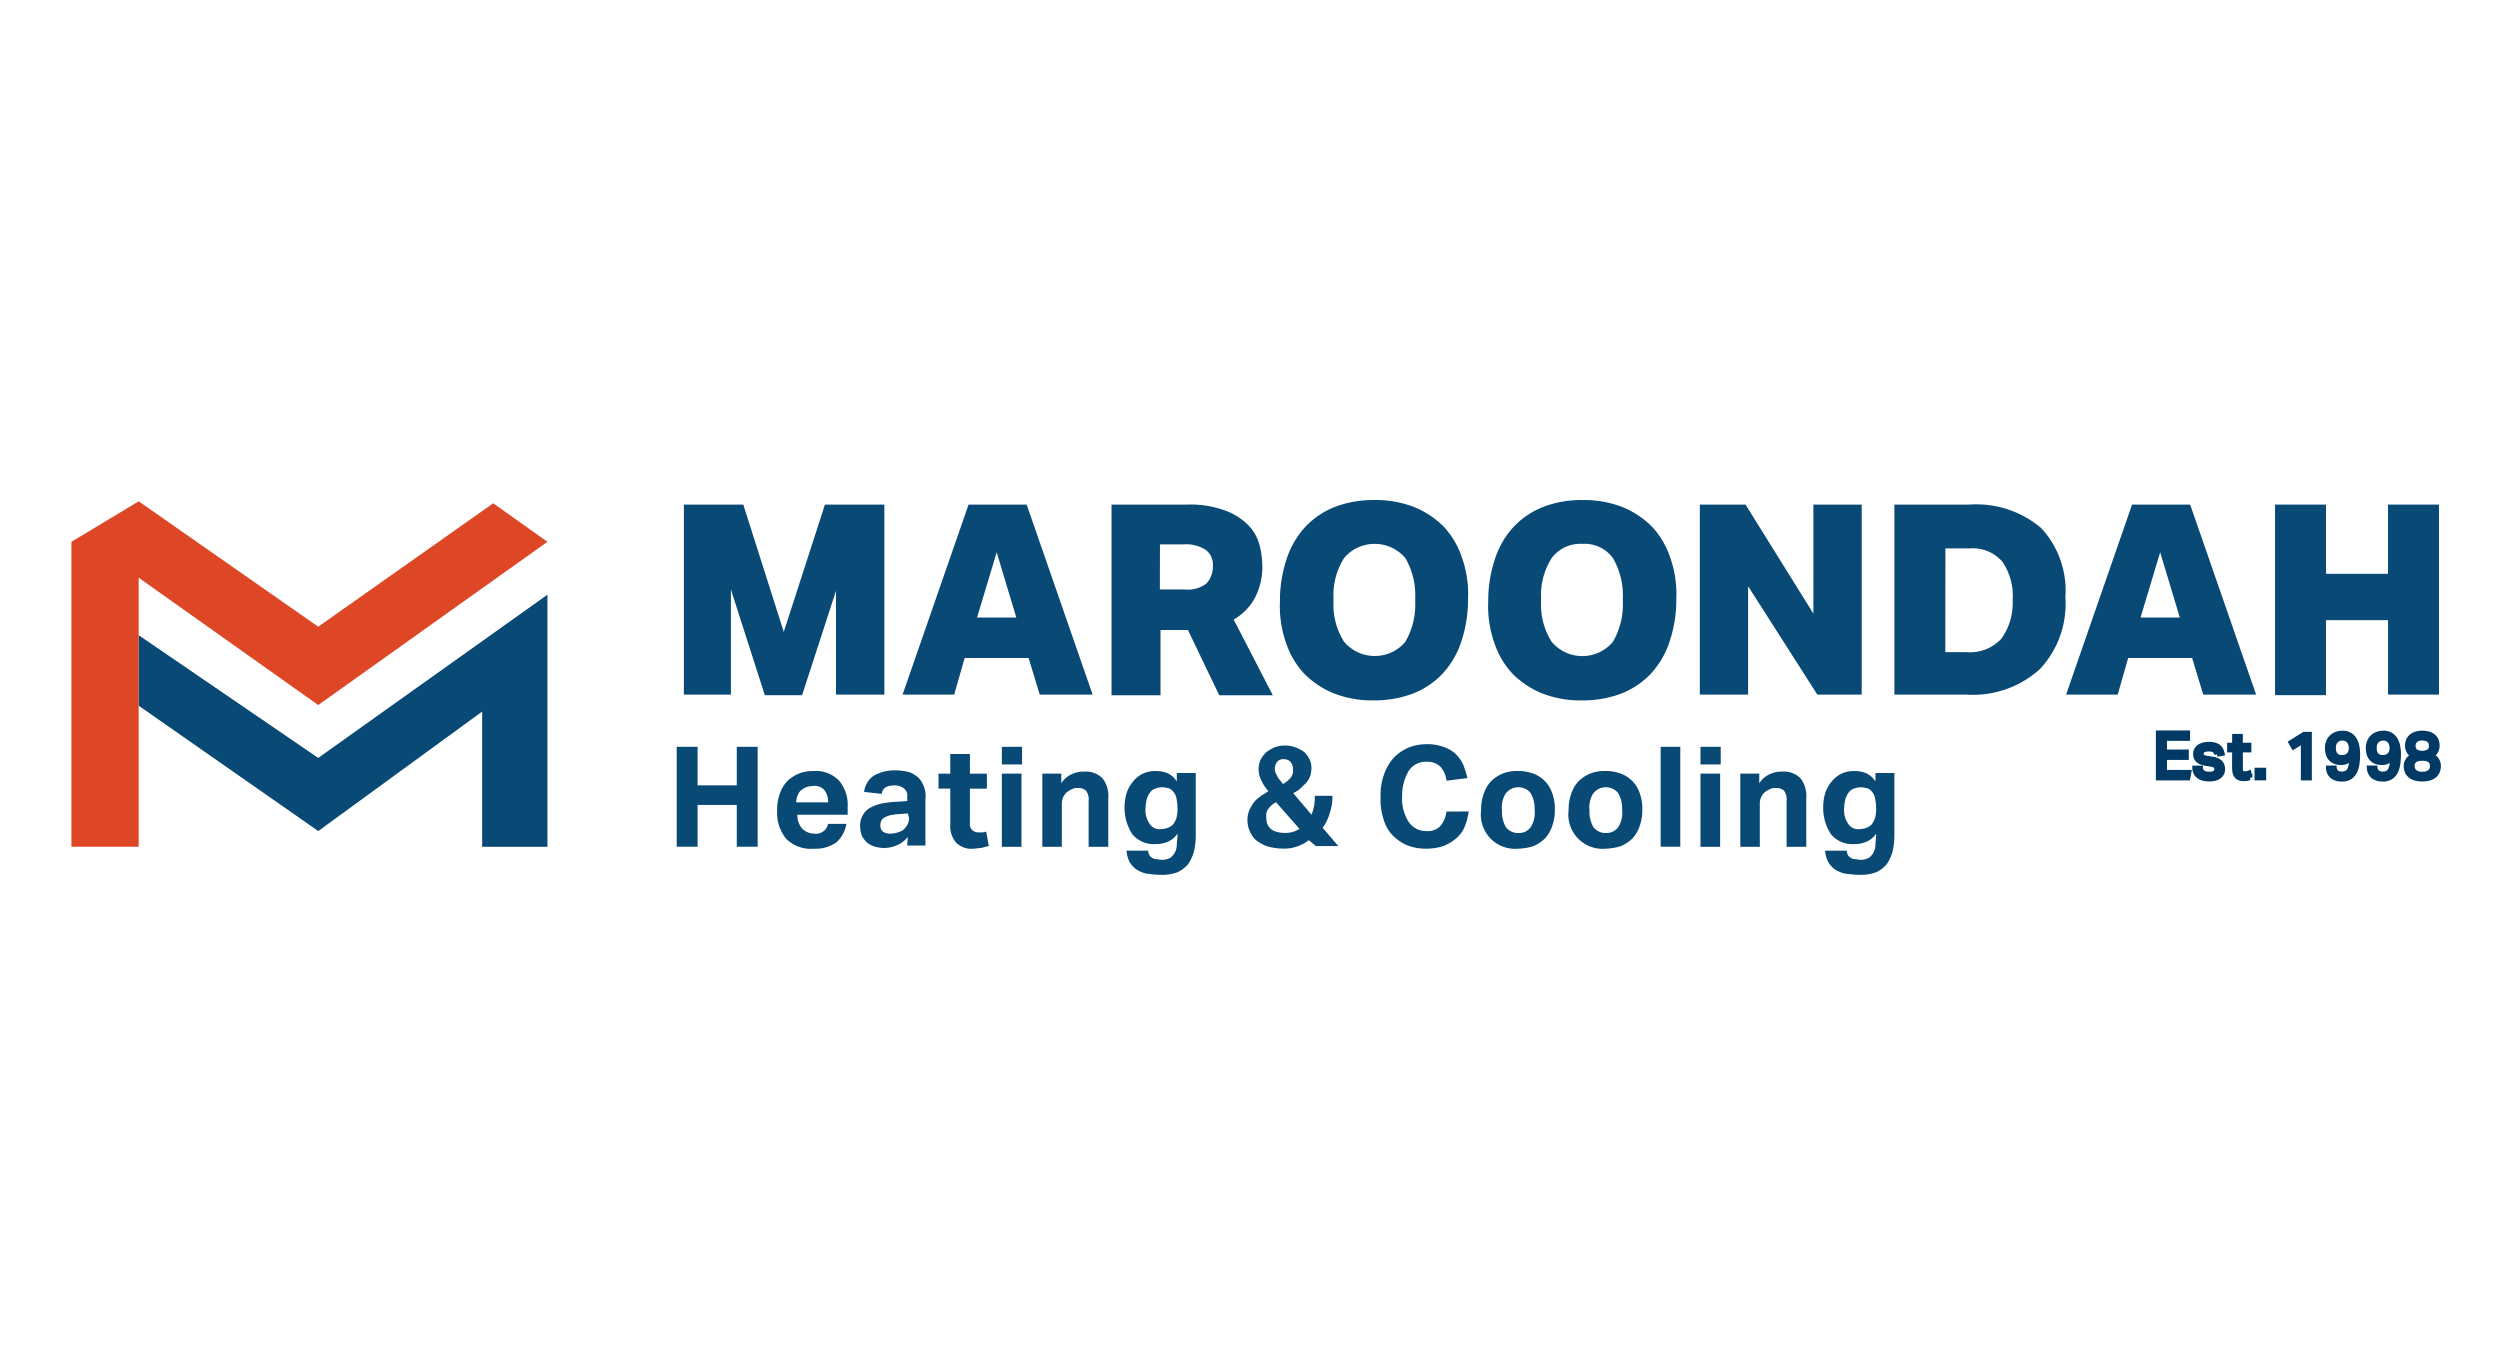
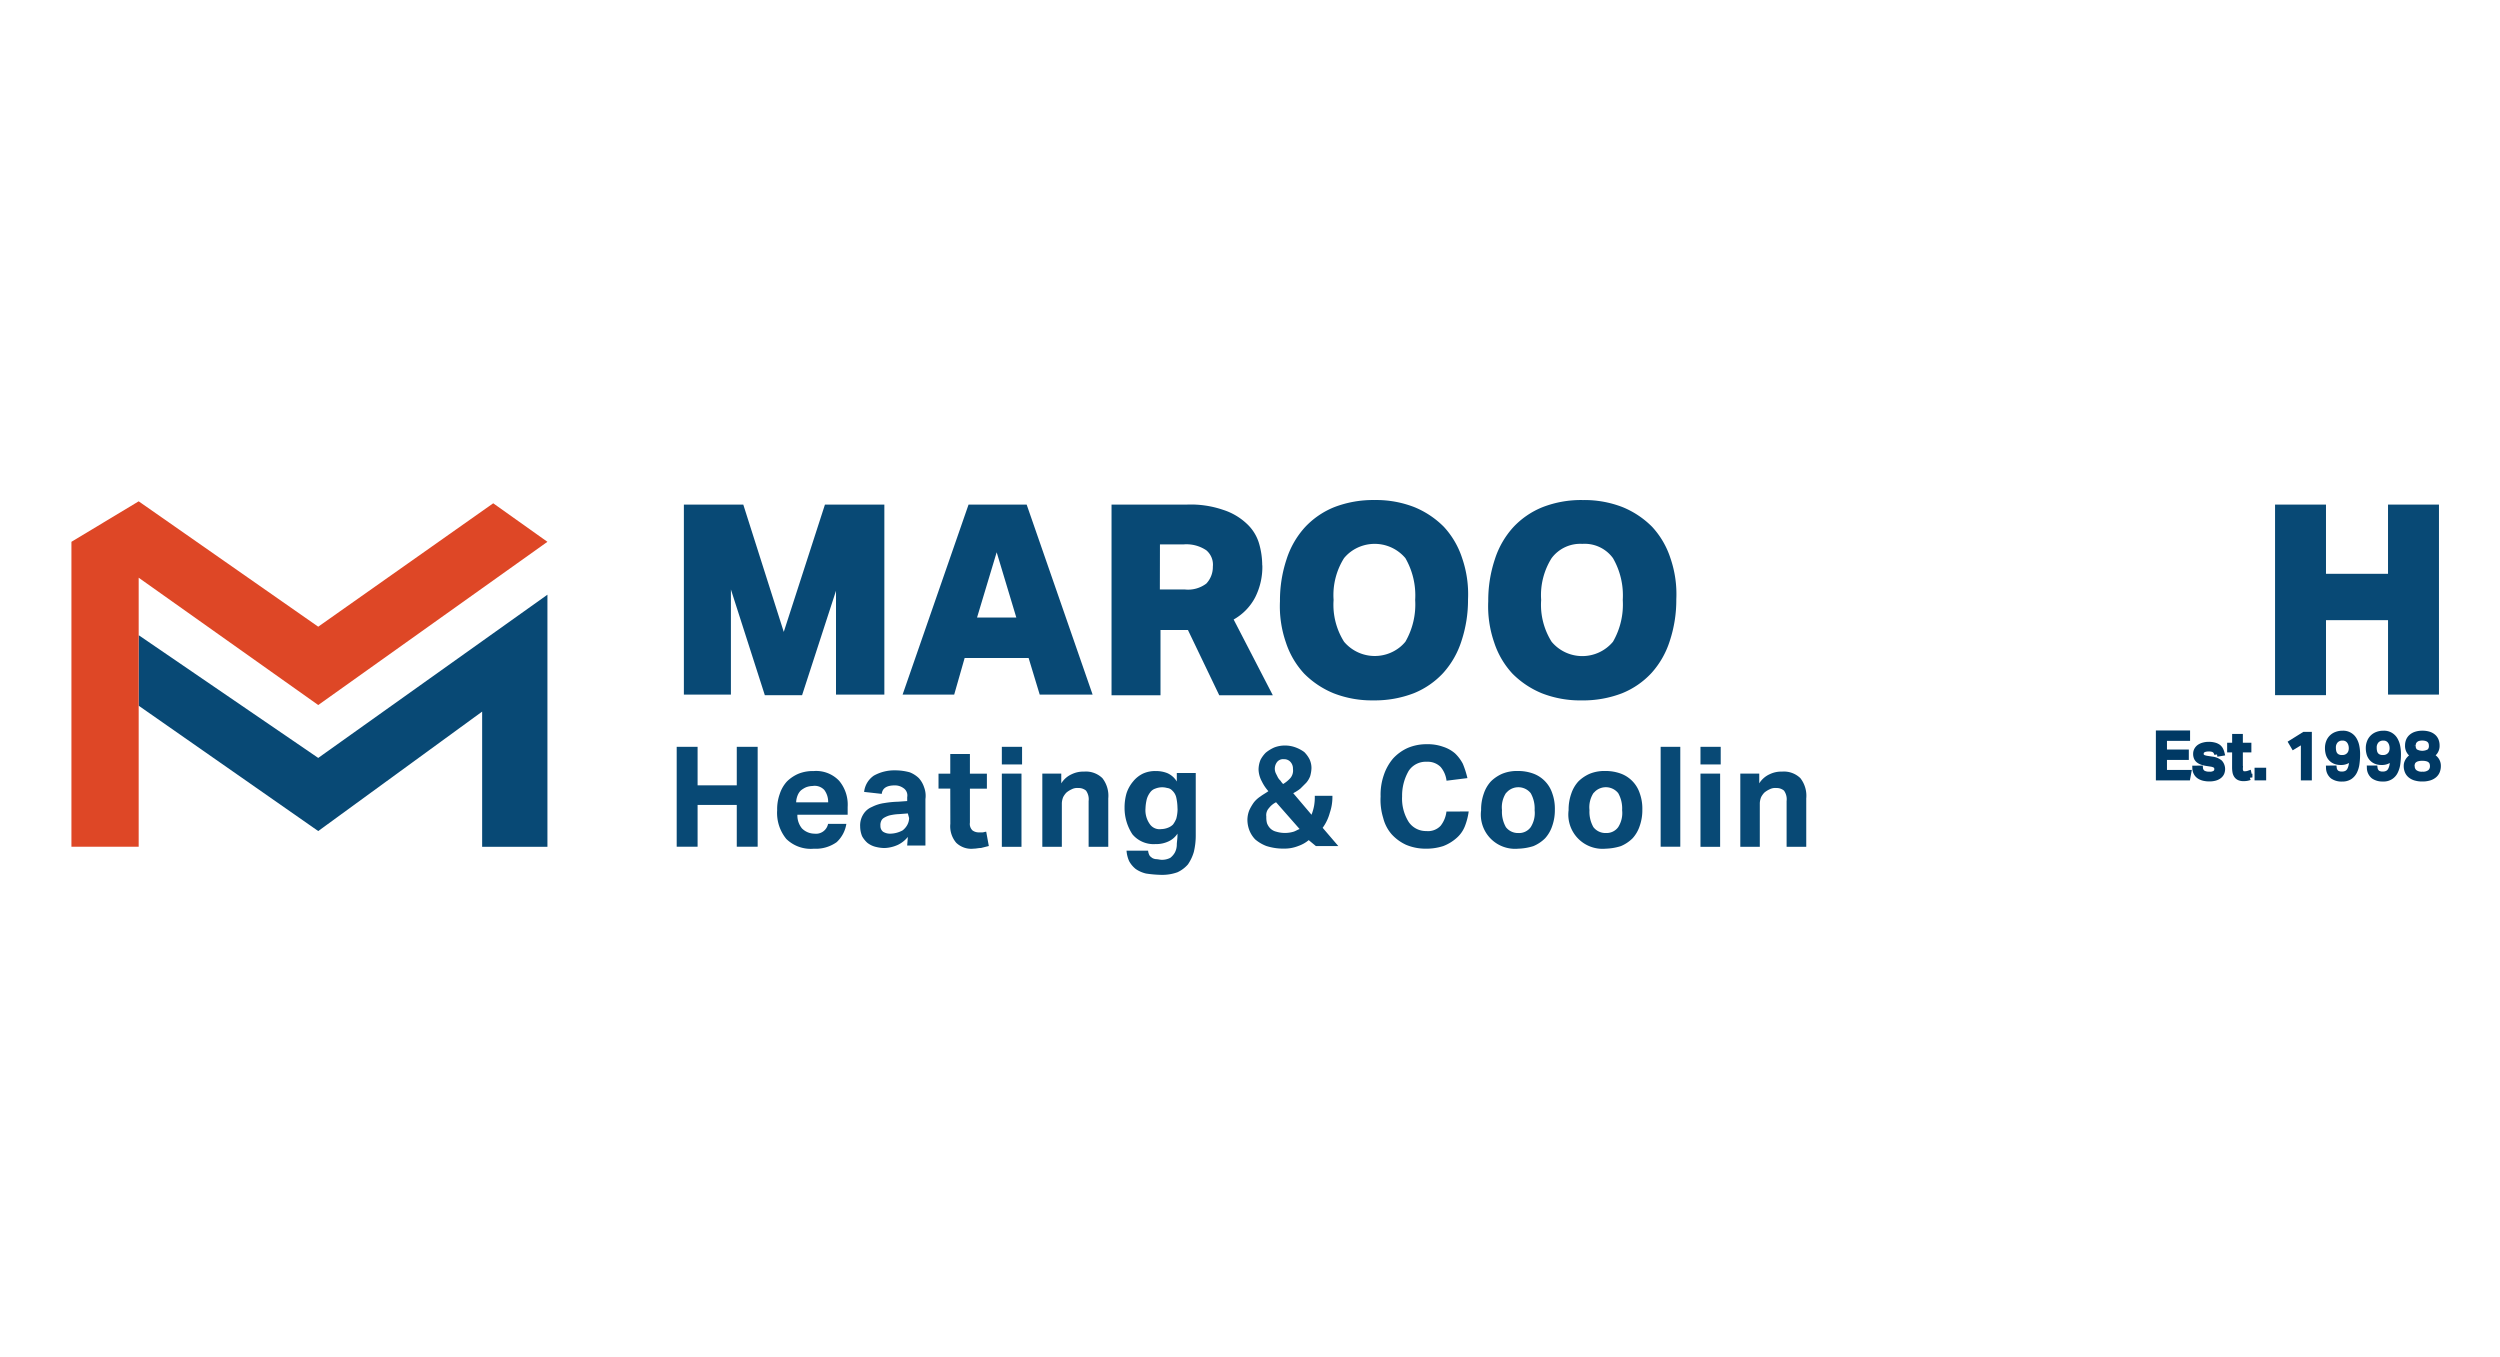
<svg xmlns="http://www.w3.org/2000/svg" width="140" height="76" viewBox="0 0 140 76">
  <defs>
    <clipPath id="clip-Maroondah-heating-cooling">
      <rect width="140" height="76" />
    </clipPath>
  </defs>
  <g id="Maroondah-heating-cooling" clip-path="url(#clip-Maroondah-heating-cooling)">
    <g id="Group_198" data-name="Group 198" transform="translate(-297 -22.997)">
      <g id="full-rgb" transform="translate(301 50.997)">
        <g id="Group_139" data-name="Group 139" transform="translate(0 0)">
          <path id="fullLogo" d="M102.519,22.676v-5.85l-1.9,5.85H98.534l-1.9-5.923V22.64H94V12h3.327l2.267,7.13L101.9,12h3.327V22.64H102.52Z" transform="translate(-59.703 -11.743)" fill="#084975" />
          <path id="fullLogo-2" d="M134.447,12l3.693,10.64h-2.962l-.621-2.048h-3.583l-.585,2.048H127.5L131.193,12Zm-2.779,6.326h2.2l-1.1-3.656Z" transform="translate(-80.954 -11.743)" fill="#084975" />
          <path id="fullLogo-3" d="M167.945,15.391a3.785,3.785,0,0,1-.4,1.792,3.036,3.036,0,0,1-1.207,1.243l2.194,4.243h-3l-1.754-3.656h-1.536v3.656H159.5V11.992h4.2a5.564,5.564,0,0,1,2.047.293,3.461,3.461,0,0,1,1.316.768,2.458,2.458,0,0,1,.694,1.1,4.434,4.434,0,0,1,.182,1.242Zm-5.739,1.353H163.6a1.7,1.7,0,0,0,1.207-.329,1.354,1.354,0,0,0,.367-.951,1.052,1.052,0,0,0-.367-.914,1.99,1.99,0,0,0-1.28-.329h-1.316Z" transform="translate(-101.254 -11.734)" fill="#084975" />
          <path id="fullLogo-4" d="M190.587,11.3a5.872,5.872,0,0,1,2.23.4,4.993,4.993,0,0,1,1.645,1.1,4.724,4.724,0,0,1,1.024,1.754,6.179,6.179,0,0,1,.329,2.3,7.281,7.281,0,0,1-.367,2.34,4.87,4.87,0,0,1-1.024,1.792,4.585,4.585,0,0,1-1.645,1.133,6.057,6.057,0,0,1-2.267.4,5.872,5.872,0,0,1-2.23-.4,4.993,4.993,0,0,1-1.645-1.1,4.724,4.724,0,0,1-1.024-1.754,6.178,6.178,0,0,1-.329-2.3,7.282,7.282,0,0,1,.367-2.34,4.87,4.87,0,0,1,1.024-1.792A4.584,4.584,0,0,1,188.32,11.7a6.057,6.057,0,0,1,2.267-.4Zm-2.3,5.594a3.885,3.885,0,0,0,.585,2.34,2.251,2.251,0,0,0,3.144.293,2.2,2.2,0,0,0,.292-.293,4.177,4.177,0,0,0,.548-2.34,4.178,4.178,0,0,0-.548-2.34,2.251,2.251,0,0,0-3.144-.293,2.206,2.206,0,0,0-.292.293,3.885,3.885,0,0,0-.585,2.34Z" transform="translate(-117.606 -11.298)" fill="#084975" />
          <path id="fullLogo-5" d="M222.487,11.3a5.872,5.872,0,0,1,2.23.4,4.993,4.993,0,0,1,1.645,1.1,4.723,4.723,0,0,1,1.024,1.754,6.178,6.178,0,0,1,.329,2.3,7.281,7.281,0,0,1-.367,2.34,4.87,4.87,0,0,1-1.024,1.792,4.584,4.584,0,0,1-1.645,1.133,6.057,6.057,0,0,1-2.267.4,5.872,5.872,0,0,1-2.23-.4,4.994,4.994,0,0,1-1.645-1.1,4.724,4.724,0,0,1-1.024-1.754,6.178,6.178,0,0,1-.329-2.3,7.282,7.282,0,0,1,.367-2.34,4.87,4.87,0,0,1,1.024-1.792A4.584,4.584,0,0,1,220.22,11.7a5.93,5.93,0,0,1,2.267-.4Zm-2.34,5.594a3.885,3.885,0,0,0,.585,2.34,2.238,2.238,0,0,0,3.437,0,4.177,4.177,0,0,0,.548-2.34,4.177,4.177,0,0,0-.548-2.34,1.958,1.958,0,0,0-1.719-.8,2,2,0,0,0-1.718.8A3.885,3.885,0,0,0,220.147,16.893Z" transform="translate(-137.842 -11.297)" fill="#084975" />
-           <path id="fullLogo-6" d="M249.637,12h2.523l3.8,6.106V12h2.706V22.64h-2.486l-3.876-6.069V22.64H249.6V12Z" transform="translate(-158.41 -11.743)" fill="#084975" />
-           <path id="fullLogo-7" d="M279.4,22.676V12h4.2a5.612,5.612,0,0,1,4.022,1.316,5.158,5.158,0,0,1,1.353,3.876,5.34,5.34,0,0,1-1.428,4.022,5.582,5.582,0,0,1-4.1,1.428H279.4Zm2.852-2.413h1.207A2.379,2.379,0,0,0,285.4,19.5a3.441,3.441,0,0,0,.622-2.157,3.369,3.369,0,0,0-.585-2.157,2.189,2.189,0,0,0-1.828-.731h-1.353Z" transform="translate(-177.314 -11.743)" fill="#084975" />
-           <path id="fullLogo-8" d="M312.647,12l3.693,10.64h-2.962l-.62-2.048h-3.583l-.585,2.048H305.7L309.393,12Zm-2.779,6.326h2.2l-1.1-3.656Z" transform="translate(-193.998 -11.743)" fill="#084975" />
          <path id="fullLogo-9" d="M337.7,12h2.852v3.876h3.474V12h2.853V22.64h-2.852V18.472h-3.474v4.2H337.7Z" transform="translate(-214.297 -11.743)" fill="#084975" />
          <path id="fullLogo-10" d="M20.555,34.941,10.5,28.067v3.949l10.055,7.02,9.179-6.69v7.57H33.39V25.8Z" transform="translate(-6.734 -20.497)" fill="#084975" />
          <path id="fullLogo-11" d="M23.82,11.61l-9.8,6.911L3.966,11.5.2,13.767V30.842H3.966V15.778l10.055,7.13,12.834-9.141Z" transform="translate(-0.2 -11.426)" fill="#de4726" />
          <path id="fullLogo-12" d="M92.9,49.1h1.17v2.157h2.194V49.1h1.17v5.594h-1.17v-2.34H94.07v2.34H92.9Z" transform="translate(-59.005 -35.278)" fill="#084975" />
          <path id="fullLogo-13" d="M112.168,55.719a1.762,1.762,0,0,1-.548,1.061,2.016,2.016,0,0,1-1.28.367A1.958,1.958,0,0,1,108.8,56.6a2.3,2.3,0,0,1-.512-1.609,2.524,2.524,0,0,1,.146-.914,1.917,1.917,0,0,1,.4-.694,2.075,2.075,0,0,1,.658-.439,2.145,2.145,0,0,1,.841-.146,1.771,1.771,0,0,1,1.428.548,2.081,2.081,0,0,1,.475,1.462v.435h-2.815a1.148,1.148,0,0,0,.256.768,1,1,0,0,0,.694.293.69.69,0,0,0,.768-.548h1.024Zm-1.024-1.207a1.1,1.1,0,0,0-.219-.658.737.737,0,0,0-.658-.219,1.082,1.082,0,0,0-.367.073,1.283,1.283,0,0,0-.292.183.8.8,0,0,0-.183.293,1.082,1.082,0,0,0-.073.367h1.792Z" transform="translate(-68.767 -37.619)" fill="#084975" />
          <path id="fullLogo-14" d="M123.667,56.426a1.619,1.619,0,0,1-.548.439,1.965,1.965,0,0,1-.768.183,2.158,2.158,0,0,1-.512-.073,1.236,1.236,0,0,1-.439-.219,1.432,1.432,0,0,1-.293-.367,1.469,1.469,0,0,1-.11-.547,1.169,1.169,0,0,1,.183-.694,1.011,1.011,0,0,1,.475-.4,2.206,2.206,0,0,1,.694-.219,5.455,5.455,0,0,1,.77-.075l.512-.037v-.219a.492.492,0,0,0-.219-.512.8.8,0,0,0-.475-.146c-.439,0-.694.146-.731.475l-.987-.11a1.265,1.265,0,0,1,.548-.914,2.358,2.358,0,0,1,1.207-.293,3.045,3.045,0,0,1,.8.11,1.533,1.533,0,0,1,.512.329,1.435,1.435,0,0,1,.293.512,1.361,1.361,0,0,1,.073.658v2.6H123.63Zm0-1.316-.475.037a2.823,2.823,0,0,0-.548.073,1.3,1.3,0,0,0-.329.146.367.367,0,0,0-.146.183.542.542,0,0,0-.037.256.4.4,0,0,0,.146.329.737.737,0,0,0,.4.11,1.512,1.512,0,0,0,.694-.183.985.985,0,0,0,.256-.293.833.833,0,0,0,.11-.4Z" transform="translate(-76.828 -37.558)" fill="#084975" />
          <path id="fullLogo-15" d="M133.658,52.138H133V51.3h.658V50.2h1.1v1.1h.951v.841h-.951v1.9a.5.5,0,0,0,.146.439.59.59,0,0,0,.329.11h.219c.073,0,.146-.037.219-.037l.146.8-.439.11c-.146,0-.256.037-.4.037a1.215,1.215,0,0,1-.987-.329,1.421,1.421,0,0,1-.329-1.061Z" transform="translate(-84.443 -35.976)" fill="#084975" />
          <path id="fullLogo-16" d="M142.7,49.1h1.133v.987H142.7Zm0,1.5h1.1v4.1h-1.1Z" transform="translate(-90.597 -35.278)" fill="#084975" />
          <path id="fullLogo-17" d="M148.9,53h1.061v.548a1.33,1.33,0,0,1,.585-.512,1.483,1.483,0,0,1,.694-.146,1.32,1.32,0,0,1,1.024.367,1.6,1.6,0,0,1,.329,1.133V57.1h-1.1v-2.56a.832.832,0,0,0-.146-.585.638.638,0,0,0-.439-.146.659.659,0,0,0-.367.073,1.283,1.283,0,0,0-.292.183,1.111,1.111,0,0,0-.183.256,1.067,1.067,0,0,0-.073.329V57.1H148.9Z" transform="translate(-94.53 -37.68)" fill="#084975" />
          <path id="fullLogo-18" d="M162.815,57.26a.678.678,0,0,0,.073.256c.037.073.11.11.146.146a.52.52,0,0,0,.219.073c.11,0,.219.037.329.037a1.012,1.012,0,0,0,.475-.11.986.986,0,0,0,.255-.294.974.974,0,0,0,.11-.439c0-.146.037-.329.037-.512v-.11a1.183,1.183,0,0,1-.512.439,1.637,1.637,0,0,1-.731.146,1.546,1.546,0,0,1-1.28-.548,2.669,2.669,0,0,1-.439-1.5,2.852,2.852,0,0,1,.11-.8,1.983,1.983,0,0,1,.367-.658,1.619,1.619,0,0,1,.548-.439,1.637,1.637,0,0,1,.73-.145,1.708,1.708,0,0,1,.622.11,1.163,1.163,0,0,1,.548.475v-.475h1.061v3.508a3.906,3.906,0,0,1-.109.916,2.426,2.426,0,0,1-.329.694,1.76,1.76,0,0,1-.585.439,2.525,2.525,0,0,1-.914.146,6.527,6.527,0,0,1-.841-.073,1.68,1.68,0,0,1-.585-.256,1.463,1.463,0,0,1-.367-.439,1.721,1.721,0,0,1-.146-.585Zm1.645-2.413a2.84,2.84,0,0,0-.073-.585.759.759,0,0,0-.219-.367.451.451,0,0,0-.292-.146,1.012,1.012,0,0,0-.329-.037,1.067,1.067,0,0,0-.329.073.569.569,0,0,0-.293.219,1.142,1.142,0,0,0-.183.367,2.469,2.469,0,0,0-.073.512,1.344,1.344,0,0,0,.258.914.661.661,0,0,0,.622.256,1.082,1.082,0,0,0,.367-.073.8.8,0,0,0,.293-.183,1.483,1.483,0,0,0,.183-.329,2.157,2.157,0,0,0,.073-.512Z" transform="translate(-102.521 -37.623)" fill="#084975" />
          <path id="fullLogo-19" d="M183.736,54.2a1.854,1.854,0,0,1-.585.329,2.084,2.084,0,0,1-.8.146,3.08,3.08,0,0,1-.987-.146,2.14,2.14,0,0,1-.622-.367,1.535,1.535,0,0,1-.329-.512,1.656,1.656,0,0,1-.11-.585,1.469,1.469,0,0,1,.11-.548,2.727,2.727,0,0,1,.258-.438,1.572,1.572,0,0,1,.367-.329c.146-.11.292-.183.439-.292a2.386,2.386,0,0,1-.367-.548,1.489,1.489,0,0,1-.183-.658,1.469,1.469,0,0,1,.11-.548,1.623,1.623,0,0,1,.293-.4,2.073,2.073,0,0,1,.475-.292,1.656,1.656,0,0,1,.585-.11,1.708,1.708,0,0,1,.622.11,1.969,1.969,0,0,1,.475.256,1.623,1.623,0,0,1,.293.4,1.168,1.168,0,0,1,.11.512,1.835,1.835,0,0,1-.073.439,1.217,1.217,0,0,1-.219.367l-.329.329a2.458,2.458,0,0,1-.4.256l1.024,1.207a2.693,2.693,0,0,0,.146-.512,2.77,2.77,0,0,0,.037-.548h.987a2.726,2.726,0,0,1-.146.951,2.545,2.545,0,0,1-.4.841l.878,1.024H184.14Zm-1.828-2.121a1.142,1.142,0,0,0-.4.329.576.576,0,0,0-.146.475,1.244,1.244,0,0,0,.037.367.8.8,0,0,0,.183.292.707.707,0,0,0,.329.183,1.7,1.7,0,0,0,.987,0c.11-.037.219-.11.329-.146Zm.4-1.024a1.759,1.759,0,0,0,.4-.329.655.655,0,0,0,.146-.512.55.55,0,0,0-.146-.4.47.47,0,0,0-.367-.146.424.424,0,0,0-.367.146.614.614,0,0,0-.073.658l.11.219a.8.8,0,0,0,.146.183,1,1,0,0,0,.146.183Z" transform="translate(-114.448 -35.153)" fill="#084975" />
          <path id="fullLogo-20" d="M205.627,52.464a3.57,3.57,0,0,1-.219.841,1.692,1.692,0,0,1-.475.658,2.434,2.434,0,0,1-.731.439,3.08,3.08,0,0,1-.987.146,2.8,2.8,0,0,1-1.1-.219,2.529,2.529,0,0,1-.8-.585,2.195,2.195,0,0,1-.475-.914,3.418,3.418,0,0,1-.146-1.207,3.336,3.336,0,0,1,.183-1.207,2.809,2.809,0,0,1,.512-.914,2.529,2.529,0,0,1,.8-.585,2.671,2.671,0,0,1,1.1-.219,2.524,2.524,0,0,1,.914.146,1.917,1.917,0,0,1,.658.367,2.231,2.231,0,0,1,.439.585,5.178,5.178,0,0,1,.256.8l-1.17.146a1.455,1.455,0,0,0-.329-.768,1.017,1.017,0,0,0-.768-.293,1.145,1.145,0,0,0-1.024.512,2.765,2.765,0,0,0-.367,1.428,2.453,2.453,0,0,0,.367,1.428,1.166,1.166,0,0,0,.987.512.969.969,0,0,0,.8-.292,1.575,1.575,0,0,0,.329-.8Z" transform="translate(-127.38 -35.022)" fill="#084975" />
          <path id="fullLogo-21" d="M218.16,57.151a1.917,1.917,0,0,1-2.084-2.157,2.657,2.657,0,0,1,.146-.914,1.918,1.918,0,0,1,.4-.694,2.075,2.075,0,0,1,.658-.439,2.145,2.145,0,0,1,.841-.146,2.458,2.458,0,0,1,.878.146,1.754,1.754,0,0,1,1.061,1.1,2.525,2.525,0,0,1,.146.914,2.657,2.657,0,0,1-.146.914,1.918,1.918,0,0,1-.4.694,2.075,2.075,0,0,1-.658.439A3.115,3.115,0,0,1,218.16,57.151Zm0-.877a.8.8,0,0,0,.694-.329,1.471,1.471,0,0,0,.219-.951,1.738,1.738,0,0,0-.219-.951.886.886,0,0,0-1.28-.11l-.11.11a1.471,1.471,0,0,0-.219.951,1.738,1.738,0,0,0,.219.951A.849.849,0,0,0,218.16,56.274Z" transform="translate(-137.134 -37.625)" fill="#084975" />
          <path id="fullLogo-22" d="M231.56,57.151a1.917,1.917,0,0,1-2.084-2.157,2.657,2.657,0,0,1,.146-.914,1.918,1.918,0,0,1,.4-.694,2.075,2.075,0,0,1,.658-.439,2.146,2.146,0,0,1,.841-.146,2.458,2.458,0,0,1,.877.146,1.754,1.754,0,0,1,1.061,1.1,2.525,2.525,0,0,1,.146.914,2.658,2.658,0,0,1-.146.914,1.918,1.918,0,0,1-.4.694,2.075,2.075,0,0,1-.658.439A3.115,3.115,0,0,1,231.56,57.151Zm0-.878a.8.8,0,0,0,.694-.329,1.471,1.471,0,0,0,.219-.951,1.738,1.738,0,0,0-.219-.951.886.886,0,0,0-1.28-.11l-.11.11a1.471,1.471,0,0,0-.219.951,1.737,1.737,0,0,0,.219.951A.849.849,0,0,0,231.56,56.274Z" transform="translate(-145.634 -37.625)" fill="#084975" />
          <path id="fullLogo-23" d="M243.6,49.1h1.1v5.594h-1.1Z" transform="translate(-154.604 -35.278)" fill="#084975" />
          <path id="fullLogo-24" d="M249.7,49.1h1.133v.987H249.7Zm0,1.5h1.1v4.1h-1.1Z" transform="translate(-158.473 -35.278)" fill="#084975" />
          <path id="fullLogo-25" d="M255.8,53h1.061v.548a1.33,1.33,0,0,1,.585-.512,1.484,1.484,0,0,1,.694-.146,1.32,1.32,0,0,1,1.024.367,1.6,1.6,0,0,1,.329,1.133V57.1h-1.1v-2.56a.832.832,0,0,0-.146-.585.638.638,0,0,0-.439-.146.659.659,0,0,0-.367.073,1.282,1.282,0,0,0-.293.183,1.113,1.113,0,0,0-.183.256,1.068,1.068,0,0,0-.073.329V57.1H255.8Z" transform="translate(-162.343 -37.68)" fill="#084975" />
-           <path id="fullLogo-26" d="M269.815,57.26a.678.678,0,0,0,.073.256c.037.073.11.11.146.146a.52.52,0,0,0,.219.073c.11,0,.219.037.329.037a1.012,1.012,0,0,0,.475-.11.987.987,0,0,0,.255-.294.973.973,0,0,0,.11-.439c0-.146.037-.329.037-.512v-.11a1.183,1.183,0,0,1-.512.439,1.637,1.637,0,0,1-.731.146,1.546,1.546,0,0,1-1.28-.548,2.669,2.669,0,0,1-.439-1.5,2.85,2.85,0,0,1,.11-.8,1.984,1.984,0,0,1,.367-.658,1.619,1.619,0,0,1,.548-.439,1.637,1.637,0,0,1,.73-.145,1.708,1.708,0,0,1,.622.11,1.164,1.164,0,0,1,.548.475v-.475h1.061v3.508a3.905,3.905,0,0,1-.109.916,2.425,2.425,0,0,1-.329.694,1.76,1.76,0,0,1-.585.439,2.525,2.525,0,0,1-.914.146,6.526,6.526,0,0,1-.841-.073,1.68,1.68,0,0,1-.585-.256,1.463,1.463,0,0,1-.367-.439,1.721,1.721,0,0,1-.146-.585Zm1.645-2.413a2.842,2.842,0,0,0-.073-.585.759.759,0,0,0-.219-.367.451.451,0,0,0-.293-.146,1.012,1.012,0,0,0-.329-.037,1.067,1.067,0,0,0-.329.073.569.569,0,0,0-.293.219,1.143,1.143,0,0,0-.183.367,2.472,2.472,0,0,0-.073.512,1.344,1.344,0,0,0,.258.914.661.661,0,0,0,.622.256,1.082,1.082,0,0,0,.367-.073.8.8,0,0,0,.293-.183,1.482,1.482,0,0,0,.183-.329,2.156,2.156,0,0,0,.073-.512Z" transform="translate(-170.398 -37.623)" fill="#084975" />
        </g>
      </g>
      <g id="Group_193" data-name="Group 193" transform="translate(417.879 64.053)">
        <path id="Path_612" data-name="Path 612" d="M895.46,668.407h1.615v.283h-1.294v.783h1.224v.286h-1.224v.86h1.361l-.052.283h-1.63Z" transform="translate(-895.46 -668.407)" fill="#003964" stroke="#003964" stroke-width="0.3" />
        <path id="Path_613" data-name="Path 613" d="M903.124,672.025a.351.351,0,0,0,.159.264.684.684,0,0,0,.348.075.526.526,0,0,0,.326-.078.256.256,0,0,0,.1-.208.39.39,0,0,0-.012-.1.19.19,0,0,0-.047-.084.307.307,0,0,0-.1-.064.712.712,0,0,0-.163-.046l-.23-.035a1.676,1.676,0,0,1-.27-.063.675.675,0,0,1-.2-.1.388.388,0,0,1-.122-.151.518.518,0,0,1-.041-.215.453.453,0,0,1,.054-.224.5.5,0,0,1,.15-.166.729.729,0,0,1,.228-.1,1.049,1.049,0,0,1,.286-.037,1.181,1.181,0,0,1,.326.039.638.638,0,0,1,.215.1.468.468,0,0,1,.13.157.921.921,0,0,1,.07.192l-.276.046A.748.748,0,0,0,904,671.1a.278.278,0,0,0-.084-.093.388.388,0,0,0-.128-.056.782.782,0,0,0-.187-.019.829.829,0,0,0-.21.023.389.389,0,0,0-.135.061.224.224,0,0,0-.072.086.247.247,0,0,0-.021.1.322.322,0,0,0,.014.1.168.168,0,0,0,.053.077.335.335,0,0,0,.105.057.949.949,0,0,0,.171.041l.262.041a.874.874,0,0,1,.456.182.559.559,0,0,1,.093.589.464.464,0,0,1-.136.168.668.668,0,0,1-.228.112,1.131,1.131,0,0,1-.318.041,1.4,1.4,0,0,1-.306-.031.794.794,0,0,1-.25-.1.527.527,0,0,1-.175-.18.6.6,0,0,1-.077-.273Z" transform="translate(-900.785 -670.056)" fill="#003964" stroke="#003964" stroke-width="0.3" />
        <path id="Path_614" data-name="Path 614" d="M909.679,669.847H909.4v-.241h.28v-.493h.3v.493h.477v.241h-.477v1.061a.35.35,0,0,0,.059.213.211.211,0,0,0,.182.082.744.744,0,0,0,.135-.011.679.679,0,0,0,.106-.028l.053.234a1.061,1.061,0,0,1-.152.041,1.031,1.031,0,0,1-.194.016.577.577,0,0,1-.248-.046.369.369,0,0,1-.15-.13.5.5,0,0,1-.075-.2,1.524,1.524,0,0,1-.019-.252Z" transform="translate(-905.409 -668.917)" fill="#003964" stroke="#003964" stroke-width="0.3" />
        <path id="Path_615" data-name="Path 615" d="M914.793,675.931h.35v.408h-.35Z" transform="translate(-909.267 -673.844)" fill="#003964" stroke="#003964" stroke-width="0.3" />
        <path id="Path_616" data-name="Path 616" d="M922.11,669.034l-.556.336-.133-.227.72-.449h.283v2.416h-.315Z" transform="translate(-913.99 -668.615)" fill="#003964" stroke="#003964" stroke-width="0.3" />
        <path id="Path_617" data-name="Path 617" d="M928.86,670.407a.4.4,0,0,0,.14.257.508.508,0,0,0,.308.079.552.552,0,0,0,.245-.053.422.422,0,0,0,.177-.171.949.949,0,0,0,.1-.306,2.556,2.556,0,0,0,.035-.46.717.717,0,0,1-.629.322.823.823,0,0,1-.334-.061.632.632,0,0,1-.229-.168.667.667,0,0,1-.133-.253,1.135,1.135,0,0,1-.041-.315.906.906,0,0,1,.059-.334.727.727,0,0,1,.43-.428.942.942,0,0,1,.343-.06.71.71,0,0,1,.664.367,1.168,1.168,0,0,1,.133.371,2.228,2.228,0,0,1,.039.413,3.972,3.972,0,0,1-.035.544,1.4,1.4,0,0,1-.131.442.774.774,0,0,1-.263.3.763.763,0,0,1-.428.11.866.866,0,0,1-.53-.144.612.612,0,0,1-.222-.451Zm.444-.587a.629.629,0,0,0,.2-.031.481.481,0,0,0,.168-.1.46.46,0,0,0,.117-.166.6.6,0,0,0,.044-.241.736.736,0,0,0-.03-.208.575.575,0,0,0-.091-.185.457.457,0,0,0-.154-.131.47.47,0,0,0-.222-.049.506.506,0,0,0-.383.147.565.565,0,0,0-.142.408.924.924,0,0,0,.025.217.449.449,0,0,0,.082.175.408.408,0,0,0,.152.117.553.553,0,0,0,.234.045Z" transform="translate(-919.03 -668.442)" fill="#003964" stroke="#003964" stroke-width="0.3" />
        <path id="Path_618" data-name="Path 618" d="M936.576,670.407a.4.4,0,0,0,.14.257.508.508,0,0,0,.308.079.552.552,0,0,0,.247-.053.424.424,0,0,0,.176-.171.948.948,0,0,0,.1-.306,2.568,2.568,0,0,0,.035-.46.717.717,0,0,1-.629.322.822.822,0,0,1-.334-.061.629.629,0,0,1-.229-.168.665.665,0,0,1-.133-.253,1.138,1.138,0,0,1-.041-.315.9.9,0,0,1,.06-.334.726.726,0,0,1,.43-.428.94.94,0,0,1,.342-.06.711.711,0,0,1,.665.367,1.165,1.165,0,0,1,.133.371,2.249,2.249,0,0,1,.039.412,3.973,3.973,0,0,1-.035.544,1.392,1.392,0,0,1-.131.442.711.711,0,0,1-.691.408.865.865,0,0,1-.53-.144.608.608,0,0,1-.222-.451Zm.444-.587a.627.627,0,0,0,.2-.031.483.483,0,0,0,.168-.1.46.46,0,0,0,.117-.166.613.613,0,0,0,.044-.241.741.741,0,0,0-.03-.208.57.57,0,0,0-.091-.185.456.456,0,0,0-.154-.131.469.469,0,0,0-.222-.049.507.507,0,0,0-.383.147.566.566,0,0,0-.142.408.918.918,0,0,0,.024.217.449.449,0,0,0,.082.175.405.405,0,0,0,.152.117.552.552,0,0,0,.235.045Z" transform="translate(-924.46 -668.442)" fill="#003964" stroke="#003964" stroke-width="0.3" />
        <path id="Path_619" data-name="Path 619" d="M944.3,669.705a.577.577,0,0,1-.37-.574.708.708,0,0,1,.049-.266.565.565,0,0,1,.151-.213.727.727,0,0,1,.255-.143,1.127,1.127,0,0,1,.364-.053,1.179,1.179,0,0,1,.367.051.69.69,0,0,1,.254.142.555.555,0,0,1,.147.215.748.748,0,0,1,.047.268.589.589,0,0,1-.107.367.569.569,0,0,1-.261.194.725.725,0,0,1,.15.072.652.652,0,0,1,.142.119.576.576,0,0,1,.147.4.77.77,0,0,1-.054.294.584.584,0,0,1-.166.227.774.774,0,0,1-.278.145,1.337,1.337,0,0,1-.39.051,1.351,1.351,0,0,1-.391-.051.778.778,0,0,1-.28-.145.583.583,0,0,1-.166-.227.767.767,0,0,1-.054-.294.523.523,0,0,1,.045-.224.673.673,0,0,1,.11-.17.6.6,0,0,1,.141-.117.835.835,0,0,1,.147-.067Zm-.129.584a.433.433,0,0,0,.138.334.638.638,0,0,0,.442.128.626.626,0,0,0,.437-.128.439.439,0,0,0,.136-.337.533.533,0,0,0-.03-.18.349.349,0,0,0-.1-.141.445.445,0,0,0-.177-.091.994.994,0,0,0-.271-.032.971.971,0,0,0-.275.033.489.489,0,0,0-.178.091.326.326,0,0,0-.1.142.545.545,0,0,0-.03.182Zm.056-1.142a.408.408,0,0,0,.122.326.782.782,0,0,0,.794,0,.413.413,0,0,0,.122-.329.509.509,0,0,0-.028-.168.351.351,0,0,0-.091-.14.447.447,0,0,0-.163-.094.837.837,0,0,0-.479,0,.436.436,0,0,0-.163.1.36.36,0,0,0-.091.142.512.512,0,0,0-.023.165Z" transform="translate(-929.976 -668.443)" fill="#003964" stroke="#003964" stroke-width="0.3" />
      </g>
    </g>
  </g>
</svg>